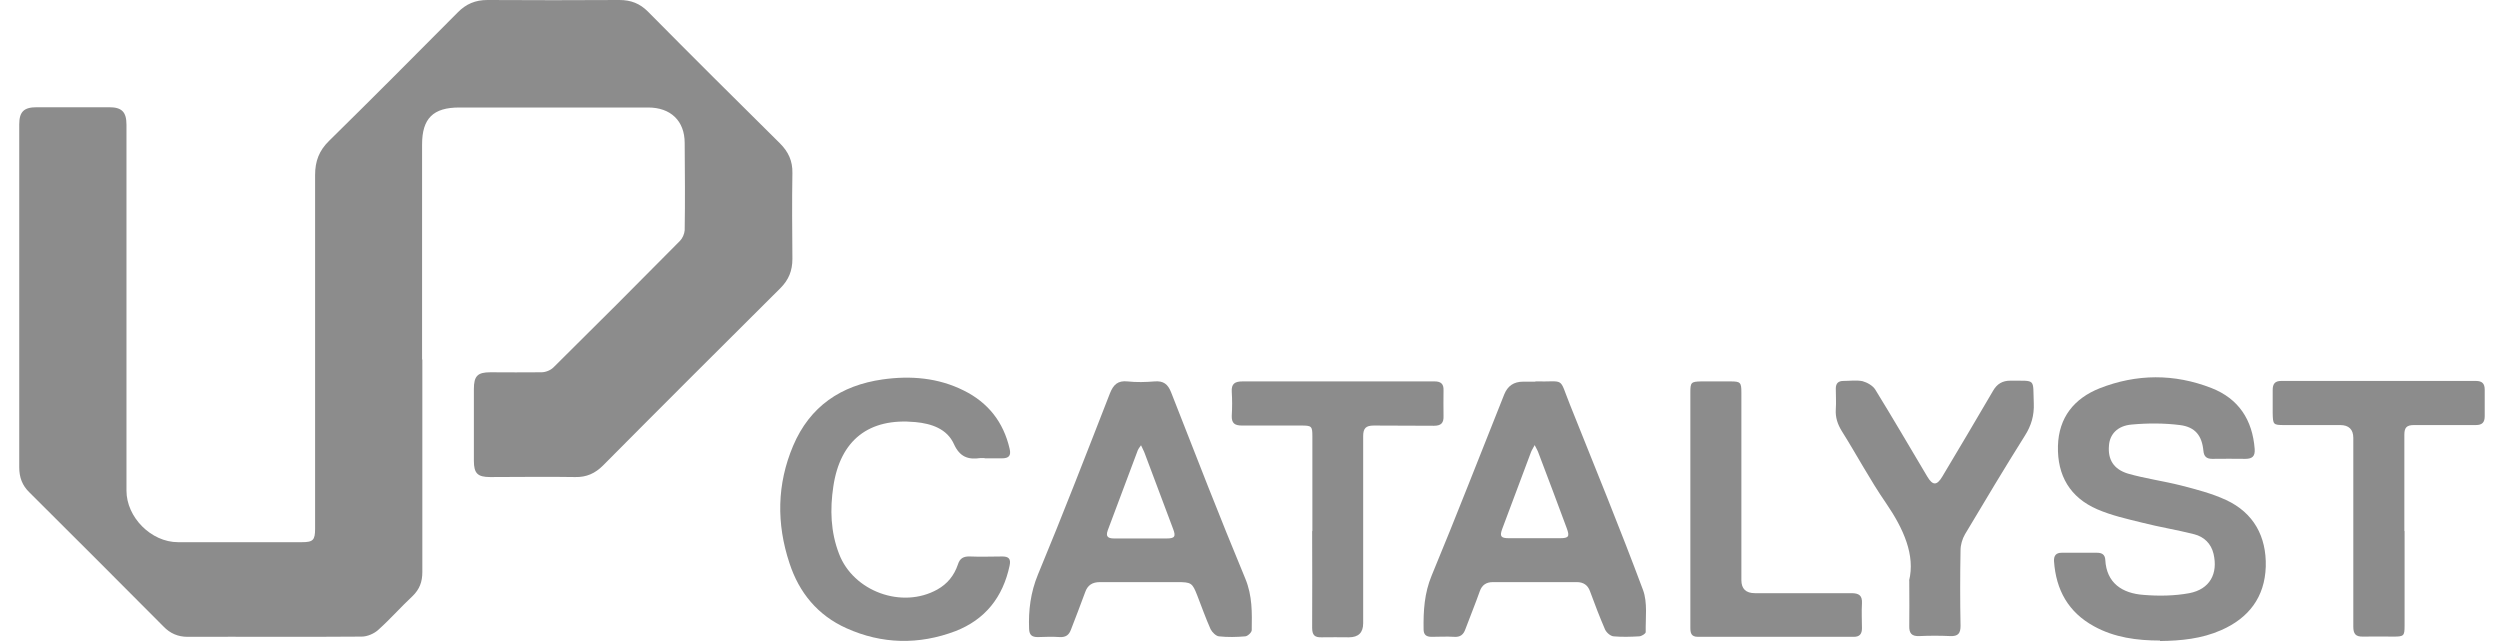
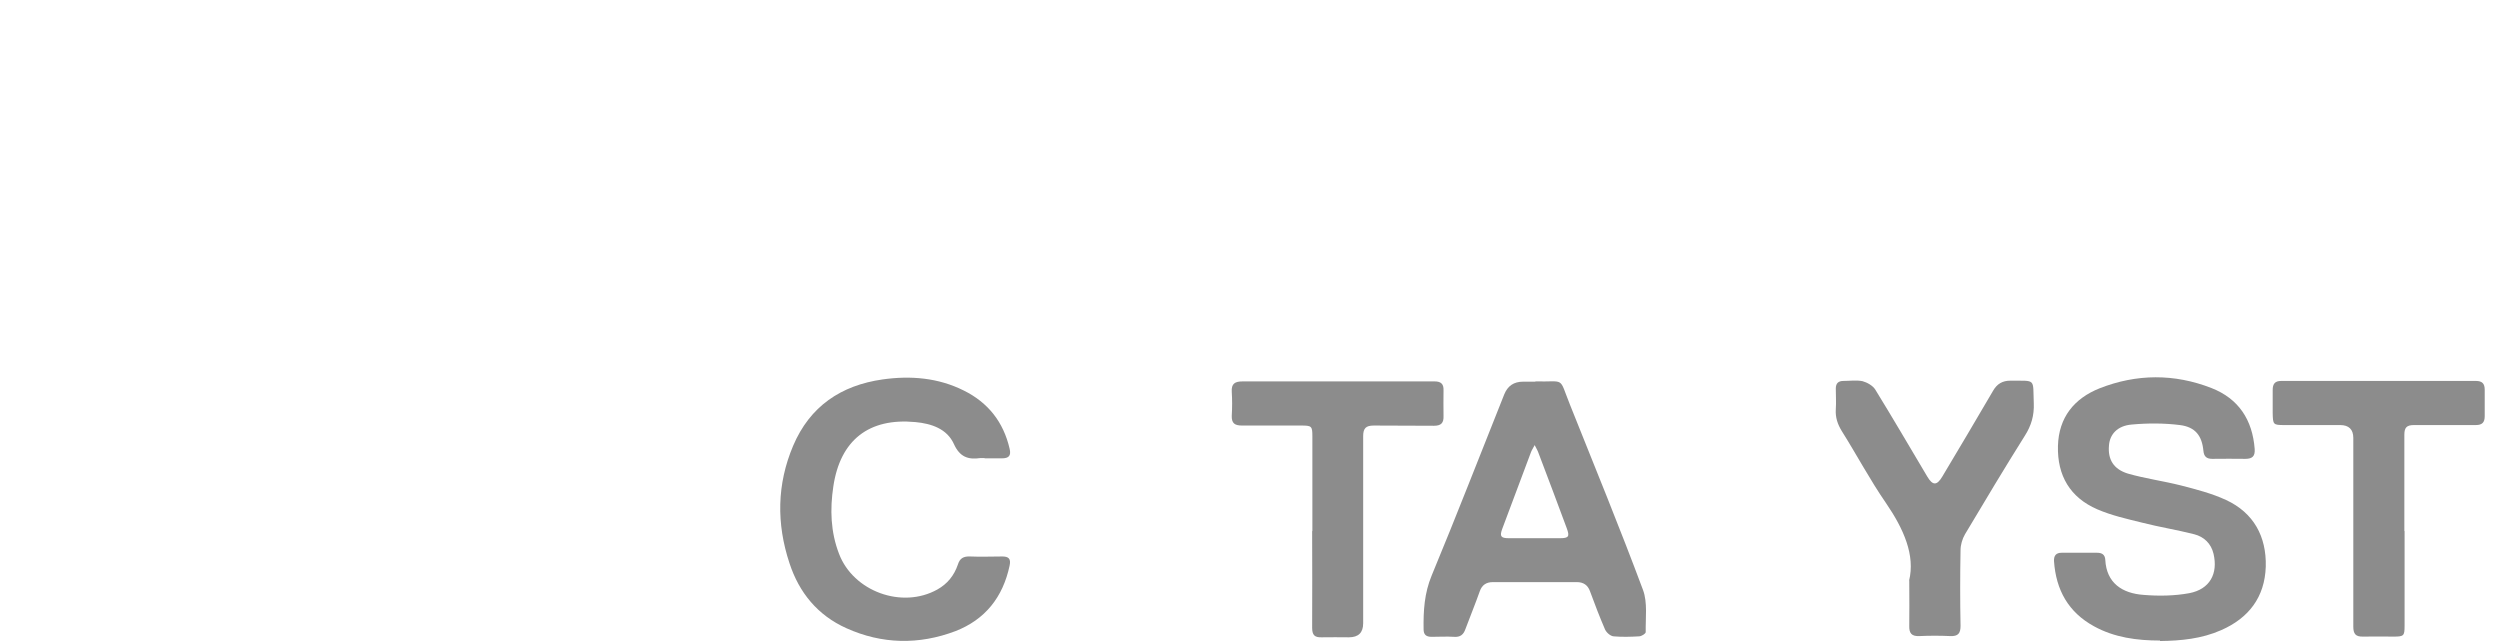
<svg xmlns="http://www.w3.org/2000/svg" width="78" height="20" viewBox="0 0 78 20" fill="none">
  <path d="M65.508 12.115C66.662 11.662 67.838 11.654 69 12.108C69.846 12.439 70.277 13.1 70.346 14.008C70.362 14.231 70.277 14.316 70.054 14.316C69.708 14.308 69.369 14.316 69.023 14.316C68.847 14.316 68.762 14.246 68.746 14.062C68.7 13.592 68.492 13.323 68.015 13.262C67.523 13.2 67.007 13.2 66.507 13.246C66.061 13.284 65.823 13.554 65.8 13.9C65.761 14.331 65.939 14.639 66.393 14.777C66.931 14.931 67.5 15.008 68.046 15.146C68.523 15.27 69.008 15.393 69.454 15.6C70.315 16 70.716 16.739 70.692 17.677C70.662 18.631 70.161 19.284 69.3 19.661C68.692 19.93 68.046 19.992 67.392 20V19.985C66.677 19.985 65.969 19.892 65.331 19.539C64.531 19.1 64.147 18.407 64.085 17.508C64.077 17.338 64.146 17.246 64.323 17.246H65.431C65.585 17.246 65.677 17.308 65.685 17.469C65.723 18.192 66.215 18.515 66.885 18.561C67.354 18.6 67.846 18.592 68.307 18.507C68.946 18.384 69.208 17.9 69.062 17.277C68.985 16.954 68.761 16.746 68.461 16.669C67.923 16.531 67.377 16.446 66.839 16.308C66.37 16.192 65.885 16.085 65.439 15.892C64.585 15.523 64.185 14.838 64.208 13.915C64.231 13.023 64.716 12.431 65.508 12.115Z" fill="#8C8C8C" />
  <path d="M27.538 11.838C28.415 11.715 29.269 11.785 30.069 12.184C30.831 12.561 31.308 13.169 31.5 14C31.554 14.223 31.469 14.3 31.262 14.3H30.723L30.716 14.292H30.585C30.208 14.346 29.946 14.261 29.762 13.854C29.546 13.377 29.061 13.216 28.561 13.169C27.108 13.031 26.215 13.731 26 15.177C25.892 15.893 25.916 16.6 26.177 17.277C26.623 18.454 28.146 19.008 29.246 18.392C29.562 18.215 29.77 17.954 29.885 17.616C29.947 17.416 30.062 17.354 30.27 17.362C30.6 17.377 30.939 17.362 31.269 17.362C31.469 17.362 31.546 17.431 31.5 17.646C31.292 18.631 30.738 19.331 29.808 19.692C28.669 20.123 27.515 20.1 26.408 19.6C25.515 19.2 24.931 18.492 24.631 17.569C24.223 16.338 24.238 15.108 24.746 13.908C25.269 12.677 26.238 12.023 27.538 11.838Z" fill="#8C8C8C" />
  <path d="M44.762 11.9C44.954 11.9 45.046 11.977 45.038 12.177C45.038 12.446 45.031 12.708 45.038 12.977C45.046 13.192 44.969 13.284 44.739 13.284C44.115 13.277 43.485 13.284 42.862 13.277C42.616 13.277 42.531 13.362 42.531 13.608V19.446C42.531 19.738 42.384 19.884 42.084 19.884C41.8 19.884 41.515 19.877 41.239 19.884C41.016 19.892 40.939 19.815 40.939 19.585C40.947 18.585 40.939 17.577 40.939 16.577L40.946 16.562V13.608C40.946 13.3 40.923 13.277 40.608 13.277H38.754C38.523 13.277 38.423 13.208 38.431 12.97C38.446 12.723 38.446 12.469 38.431 12.223C38.415 11.969 38.531 11.9 38.769 11.9H44.762Z" fill="#8C8C8C" />
-   <path fill-rule="evenodd" clip-rule="evenodd" d="M35.177 11.9C35.454 11.931 35.746 11.923 36.023 11.9C36.3 11.877 36.438 11.985 36.538 12.239C37.3 14.185 38.054 16.131 38.854 18.054C39.077 18.592 39.062 19.123 39.054 19.661C39.054 19.73 38.931 19.846 38.854 19.854C38.585 19.877 38.3 19.884 38.031 19.854C37.939 19.846 37.816 19.723 37.77 19.63C37.616 19.284 37.492 18.931 37.354 18.577C37.2 18.185 37.169 18.162 36.731 18.162H34.316C34.085 18.162 33.931 18.254 33.854 18.485C33.716 18.869 33.562 19.254 33.416 19.639C33.354 19.808 33.261 19.884 33.069 19.877C32.839 19.861 32.607 19.869 32.377 19.877C32.2 19.877 32.115 19.815 32.108 19.623C32.085 19.038 32.154 18.484 32.385 17.923C33.162 16.054 33.893 14.162 34.631 12.269C34.739 12 34.877 11.869 35.177 11.9ZM35.6 13.892C35.539 13.976 35.516 14.008 35.5 14.046C35.185 14.877 34.877 15.715 34.562 16.546C34.477 16.777 34.615 16.8 34.777 16.8H36.4C36.654 16.8 36.692 16.738 36.6 16.5C36.308 15.716 36.008 14.931 35.716 14.146C35.693 14.077 35.654 14.015 35.6 13.892Z" fill="#8C8C8C" />
  <path fill-rule="evenodd" clip-rule="evenodd" d="M47.9 11.9C48.854 11.923 48.623 11.731 48.985 12.631C49.754 14.554 50.539 16.469 51.262 18.407C51.408 18.8 51.338 19.284 51.346 19.723C51.346 19.769 51.216 19.853 51.139 19.854C50.877 19.869 50.608 19.877 50.346 19.854C50.246 19.846 50.123 19.739 50.077 19.639C49.908 19.247 49.754 18.846 49.608 18.447C49.538 18.247 49.392 18.162 49.2 18.162H46.577C46.377 18.162 46.239 18.247 46.169 18.447C46.031 18.839 45.869 19.231 45.723 19.623C45.662 19.8 45.562 19.885 45.362 19.869C45.131 19.854 44.9 19.869 44.669 19.869C44.5 19.869 44.416 19.807 44.416 19.63C44.408 19.054 44.439 18.508 44.669 17.954C45.446 16.084 46.177 14.192 46.931 12.308C47.039 12.039 47.231 11.908 47.523 11.908H47.908L47.9 11.9ZM47.882 13.887C47.822 14.001 47.784 14.055 47.761 14.123C47.461 14.915 47.17 15.708 46.87 16.5C46.785 16.731 46.823 16.792 47.077 16.792H48.669C48.946 16.792 48.977 16.738 48.884 16.484C48.592 15.7 48.3 14.915 48 14.131C47.978 14.064 47.941 14.004 47.882 13.887Z" fill="#8C8C8C" />
-   <path d="M19.323 0C19.684 0 19.962 0.108 20.215 0.361C21.577 1.738 22.954 3.107 24.331 4.469C24.6 4.738 24.731 5.023 24.723 5.4C24.708 6.292 24.716 7.185 24.723 8.077C24.723 8.446 24.608 8.731 24.346 8.993C22.5 10.831 20.654 12.669 18.815 14.523C18.569 14.769 18.3 14.892 17.946 14.884C17.061 14.869 16.177 14.884 15.292 14.884C14.9 14.884 14.785 14.769 14.785 14.377V12.139C14.785 11.731 14.9 11.615 15.3 11.615C15.831 11.615 16.362 11.623 16.892 11.615C17.023 11.615 17.177 11.554 17.269 11.462C18.592 10.154 19.908 8.838 21.215 7.515C21.292 7.438 21.354 7.3 21.362 7.184C21.377 6.277 21.369 5.369 21.362 4.461C21.362 3.769 20.923 3.354 20.223 3.354H14.331C13.515 3.354 13.169 3.693 13.169 4.508V11.215H13.177V17.846C13.177 18.154 13.092 18.384 12.87 18.6C12.508 18.938 12.177 19.315 11.808 19.646C11.677 19.769 11.461 19.862 11.284 19.862C9.477 19.877 7.662 19.862 5.854 19.869C5.554 19.869 5.307 19.762 5.1 19.546C3.708 18.146 2.316 16.754 0.916 15.361C0.693 15.146 0.6 14.892 0.6 14.577V3.884C0.6 3.485 0.746 3.346 1.146 3.346H3.408C3.8 3.346 3.946 3.492 3.946 3.892V15.308C3.946 16.139 4.716 16.916 5.554 16.916H9.415C9.769 16.916 9.831 16.854 9.831 16.493V5.461C9.831 5.031 9.954 4.7 10.27 4.392C11.616 3.069 12.947 1.731 14.277 0.392C14.539 0.123 14.831 0 15.208 0C16.577 0.008 17.954 0.008 19.323 0Z" fill="#8C8C8C" />
-   <path d="M53.992 11.9C54.3 11.9 54.331 11.931 54.331 12.239V18.1C54.331 18.369 54.47 18.507 54.754 18.507H57.761C58 18.507 58.108 18.577 58.093 18.831C58.077 19.085 58.093 19.347 58.093 19.6C58.093 19.777 58.023 19.869 57.839 19.869H52.977C52.754 19.869 52.739 19.739 52.739 19.57V12.246C52.739 11.931 52.762 11.908 53.069 11.9H53.992Z" fill="#8C8C8C" />
  <path d="M77.246 11.885C77.446 11.885 77.523 11.969 77.523 12.161V12.985C77.523 13.177 77.446 13.262 77.246 13.262H75.315C75.092 13.262 75.016 13.338 75.016 13.561V16.569H75.023V19.523C75.023 19.838 75 19.862 74.684 19.862C74.369 19.862 74.046 19.854 73.731 19.862C73.493 19.869 73.423 19.777 73.423 19.546V13.661C73.423 13.4 73.284 13.262 73.015 13.262H71.269C70.923 13.262 70.916 13.246 70.908 12.892V12.169C70.908 11.977 70.977 11.885 71.177 11.885H77.246Z" fill="#8C8C8C" />
  <path d="M57.516 11.885C57.715 11.885 57.915 11.854 58.108 11.892C58.254 11.931 58.431 12.031 58.508 12.154C59.062 13.054 59.592 13.962 60.131 14.869C60.3 15.154 60.431 15.154 60.6 14.869C61.131 13.977 61.661 13.092 62.184 12.192C62.307 11.977 62.477 11.877 62.723 11.877C63.538 11.885 63.423 11.793 63.454 12.585C63.469 12.962 63.377 13.277 63.177 13.592C62.538 14.608 61.923 15.638 61.308 16.669C61.223 16.815 61.169 17 61.169 17.169C61.154 17.954 61.154 18.746 61.169 19.53C61.169 19.761 61.092 19.854 60.854 19.846C60.531 19.831 60.2 19.831 59.877 19.846C59.639 19.854 59.562 19.754 59.569 19.523C59.577 19.115 59.569 18.7 59.569 18.1L59.562 18.123C59.762 17.323 59.392 16.5 58.846 15.7C58.346 14.977 57.931 14.193 57.462 13.447C57.331 13.231 57.261 13.023 57.277 12.769C57.292 12.554 57.277 12.338 57.277 12.123C57.277 11.961 57.354 11.885 57.516 11.885Z" fill="#8C8C8C" />
</svg>